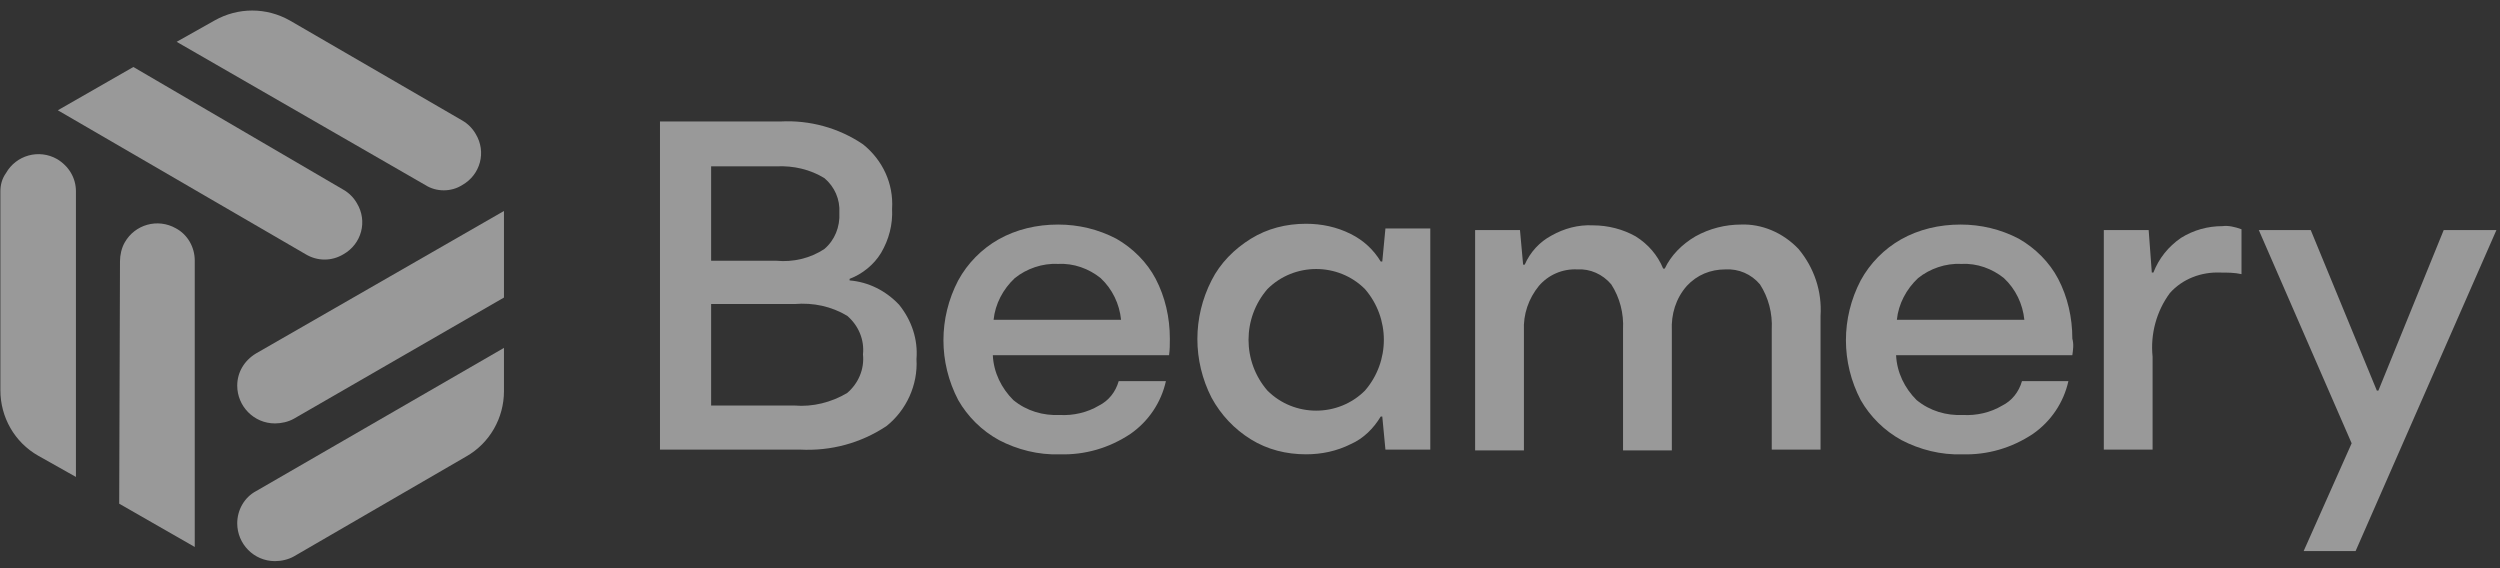
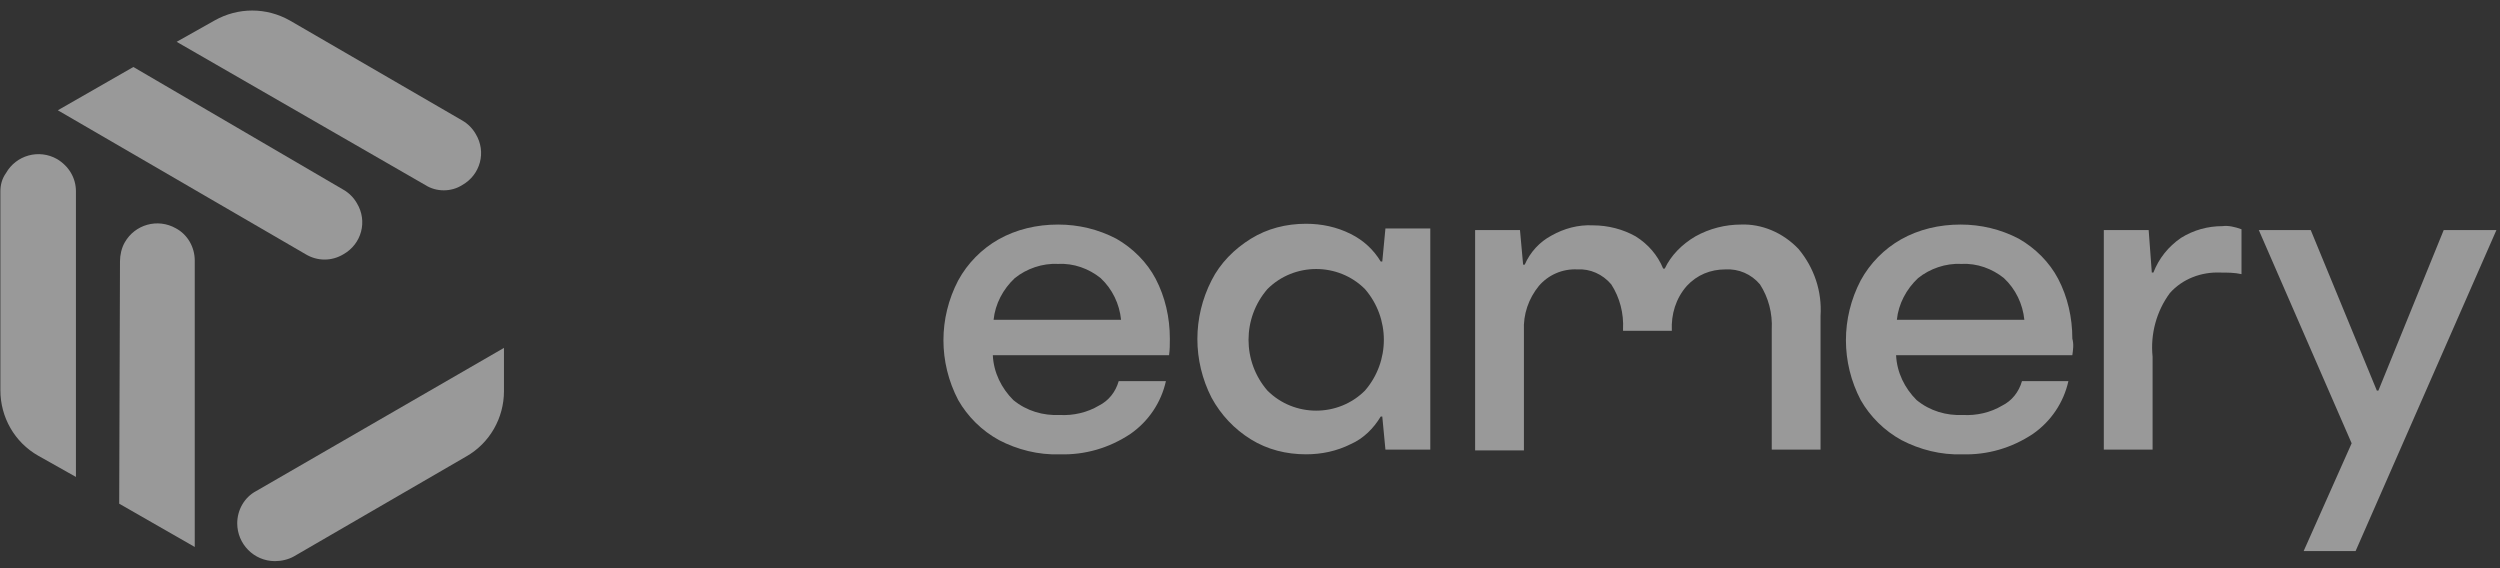
<svg xmlns="http://www.w3.org/2000/svg" width="198" height="45" viewBox="0 0 198 45" fill="none">
  <rect x="0" y="0" width="198" height="45" fill="#333333" stroke="none" />
  <g id="Beamery_idP1KVDaWI_0 1" clip-path="url(#clip0_2986_41896)">
    <g id="Group_7">
      <g id="Group_5">
-         <path id="Path_10" d="M71.214 24.141C72.211 25.388 72.71 26.883 72.585 28.441C72.71 30.498 71.775 32.492 70.217 33.738C68.161 35.109 65.793 35.732 63.362 35.608H52.27V9.622H61.804C64.11 9.497 66.416 10.12 68.348 11.429C69.906 12.675 70.778 14.545 70.653 16.539C70.716 17.785 70.404 18.969 69.781 20.029C69.22 20.963 68.285 21.711 67.288 22.085V22.209C68.784 22.334 70.155 23.02 71.214 24.141ZM65.294 14.108C64.172 13.423 62.864 13.111 61.493 13.174H56.321V20.652H61.493C62.801 20.776 64.172 20.465 65.294 19.717C66.104 19.031 66.54 17.972 66.478 16.85C66.54 15.791 66.104 14.794 65.294 14.108ZM67.101 31.121C67.974 30.373 68.472 29.251 68.348 28.067C68.472 26.883 67.974 25.762 67.101 25.014C65.855 24.266 64.422 23.954 62.926 24.079H56.321V32.118H62.926C64.359 32.242 65.855 31.869 67.101 31.121Z" fill="white" fill-opacity="0.5" />
        <path id="Path_11" d="M92.59 28.13H78.631C78.693 29.501 79.316 30.747 80.251 31.682C81.31 32.554 82.619 32.928 83.927 32.866C84.987 32.928 86.109 32.679 87.043 32.118C87.791 31.744 88.352 31.059 88.601 30.186H92.34C91.966 31.869 90.969 33.364 89.536 34.361C87.853 35.483 85.922 36.044 83.927 35.982C82.245 36.044 80.562 35.608 79.129 34.86C77.758 34.112 76.636 32.99 75.889 31.682C74.331 28.691 74.331 25.201 75.889 22.21C76.636 20.839 77.758 19.717 79.067 18.969C80.5 18.159 82.12 17.785 83.803 17.785C85.423 17.785 86.981 18.159 88.414 18.907C89.723 19.655 90.845 20.776 91.53 22.085C92.278 23.518 92.652 25.139 92.652 26.821C92.652 27.257 92.652 27.694 92.59 28.13ZM80.376 22.023C79.441 22.895 78.817 24.079 78.693 25.326H88.788C88.664 24.079 88.103 22.895 87.168 22.023C86.233 21.275 85.049 20.839 83.803 20.901C82.556 20.839 81.31 21.275 80.376 22.023Z" fill="white" fill-opacity="0.5" />
        <path id="Path_12" d="M113.279 18.221V35.608H109.726L109.477 32.99H109.353C108.792 33.925 107.982 34.735 106.985 35.171C105.863 35.732 104.679 35.981 103.432 35.981C101.875 35.981 100.379 35.608 99.07 34.797C97.762 33.987 96.702 32.866 95.954 31.495C94.459 28.566 94.459 25.138 95.954 22.209C96.64 20.838 97.762 19.717 99.07 18.907C100.379 18.097 101.875 17.723 103.432 17.723C104.679 17.723 105.863 17.972 106.985 18.533C107.982 19.031 108.792 19.779 109.353 20.714H109.477L109.726 18.097H113.279V18.221ZM100.379 30.934C102.498 33.053 105.987 33.053 108.106 30.934C110.1 28.628 110.1 25.201 108.106 22.895C105.987 20.776 102.498 20.776 100.379 22.895C98.385 25.201 98.385 28.628 100.379 30.934Z" fill="white" fill-opacity="0.5" />
-         <path id="Path_13" d="M142.442 19.717C143.688 21.213 144.312 23.082 144.187 25.014V35.608H140.323V26.073C140.386 24.827 140.074 23.581 139.389 22.521C138.703 21.711 137.706 21.275 136.647 21.337C135.463 21.337 134.403 21.773 133.593 22.646C132.721 23.643 132.347 24.889 132.409 26.198V35.67H128.545V26.073C128.608 24.827 128.296 23.581 127.611 22.521C126.925 21.711 125.928 21.275 124.931 21.337C123.747 21.275 122.625 21.773 121.878 22.646C121.067 23.643 120.631 24.889 120.694 26.198V35.67H116.83V18.221H120.382L120.631 20.963H120.756C121.192 19.966 121.94 19.156 122.875 18.658C123.872 18.097 124.993 17.785 126.177 17.848C127.361 17.848 128.546 18.159 129.543 18.72C130.54 19.343 131.287 20.215 131.724 21.275H131.848C132.347 20.215 133.219 19.343 134.279 18.72C135.4 18.097 136.647 17.785 137.893 17.785C139.513 17.723 141.196 18.408 142.442 19.717Z" fill="white" fill-opacity="0.5" />
+         <path id="Path_13" d="M142.442 19.717C143.688 21.213 144.312 23.082 144.187 25.014V35.608H140.323V26.073C140.386 24.827 140.074 23.581 139.389 22.521C138.703 21.711 137.706 21.275 136.647 21.337C135.463 21.337 134.403 21.773 133.593 22.646C132.721 23.643 132.347 24.889 132.409 26.198H128.545V26.073C128.608 24.827 128.296 23.581 127.611 22.521C126.925 21.711 125.928 21.275 124.931 21.337C123.747 21.275 122.625 21.773 121.878 22.646C121.067 23.643 120.631 24.889 120.694 26.198V35.67H116.83V18.221H120.382L120.631 20.963H120.756C121.192 19.966 121.94 19.156 122.875 18.658C123.872 18.097 124.993 17.785 126.177 17.848C127.361 17.848 128.546 18.159 129.543 18.72C130.54 19.343 131.287 20.215 131.724 21.275H131.848C132.347 20.215 133.219 19.343 134.279 18.72C135.4 18.097 136.647 17.785 137.893 17.785C139.513 17.723 141.196 18.408 142.442 19.717Z" fill="white" fill-opacity="0.5" />
        <path id="Path_14" d="M164.129 28.13H150.17C150.232 29.501 150.855 30.747 151.79 31.682C152.85 32.554 154.158 32.928 155.467 32.866C156.526 32.928 157.648 32.679 158.583 32.118C159.331 31.744 159.891 31.059 160.141 30.186H163.817C163.443 31.869 162.446 33.364 161.013 34.361C159.331 35.483 157.399 36.044 155.405 35.982C153.722 36.044 152.039 35.608 150.606 34.86C149.235 34.112 148.114 32.99 147.366 31.682C145.808 28.691 145.808 25.201 147.366 22.21C148.114 20.839 149.235 19.717 150.544 18.969C151.977 18.159 153.597 17.785 155.28 17.785C156.9 17.785 158.458 18.159 159.891 18.907C161.2 19.655 162.322 20.776 163.007 22.085C163.755 23.518 164.129 25.139 164.129 26.821C164.254 27.257 164.191 27.694 164.129 28.13ZM151.915 22.023C150.98 22.895 150.357 24.079 150.232 25.326H160.328C160.203 24.079 159.642 22.895 158.707 22.023C157.773 21.275 156.589 20.839 155.342 20.901C154.096 20.839 152.85 21.275 151.915 22.023Z" fill="white" fill-opacity="0.5" />
        <path id="Path_15" d="M177.527 18.159V21.711C176.966 21.587 176.406 21.587 175.845 21.587C174.349 21.524 172.853 22.085 171.856 23.207C170.797 24.64 170.299 26.447 170.485 28.254V35.608H166.622V18.221H170.174L170.423 21.587H170.548C170.984 20.465 171.732 19.53 172.729 18.845C173.726 18.221 174.848 17.91 176.032 17.91C176.468 17.847 177.029 17.972 177.527 18.159Z" fill="white" fill-opacity="0.5" />
        <path id="Path_16" d="M197.717 18.221L186.562 43.646H182.449L186.251 35.109L178.897 18.221H183.01L188.245 30.934H188.369L193.542 18.221H197.717Z" fill="white" fill-opacity="0.5" />
      </g>
      <g id="Group_6">
        <path id="Path_17" d="M9.441 39.892L15.424 43.32V20.636C15.424 19.577 14.863 18.58 13.928 18.081C12.495 17.271 10.688 17.77 9.877 19.203C9.628 19.639 9.503 20.2 9.503 20.699L9.441 39.892Z" fill="white" fill-opacity="0.5" />
        <path id="Path_18" d="M4.518 12.597C3.085 11.787 1.278 12.285 0.468 13.719C0.156 14.155 0.031 14.653 0.031 15.152V30.918C0.031 33.037 1.153 35.031 3.023 36.09L6.014 37.773V15.152C6.014 14.093 5.453 13.158 4.518 12.597Z" fill="white" fill-opacity="0.5" />
-         <path id="Path_19" d="M39.914 23.565V16.71L20.284 27.989C19.349 28.55 18.789 29.485 18.789 30.544C18.789 32.164 20.097 33.535 21.78 33.535C22.278 33.535 22.839 33.411 23.276 33.162L39.914 23.565Z" fill="white" fill-opacity="0.5" />
        <path id="Path_20" d="M18.789 41.45C18.789 43.07 20.097 44.441 21.78 44.441C22.278 44.441 22.839 44.316 23.276 44.067L36.923 36.153C38.792 35.093 39.914 33.099 39.914 30.981V27.553L20.284 38.895C19.349 39.393 18.789 40.391 18.789 41.45Z" fill="white" fill-opacity="0.5" />
        <path id="Path_21" d="M10.563 5.306L4.58 8.734L24.21 20.137C25.145 20.698 26.267 20.698 27.201 20.137C28.635 19.327 29.133 17.52 28.261 16.087C28.012 15.651 27.638 15.277 27.201 15.028L10.563 5.306Z" fill="white" fill-opacity="0.5" />
        <path id="Path_22" d="M36.612 14.654C38.045 13.844 38.544 12.036 37.671 10.603C37.422 10.167 37.048 9.793 36.612 9.544L22.965 1.629C21.095 0.57 18.852 0.57 16.982 1.629L13.991 3.312L33.683 14.654C34.556 15.214 35.739 15.214 36.612 14.654Z" fill="white" fill-opacity="0.5" />
      </g>
    </g>
  </g>
  <defs>
    <clipPath id="clip0_2986_41896">
      <rect width="197.731" height="43.622" fill="white" transform="translate(0.031 0.819)" />
    </clipPath>
  </defs>
</svg>